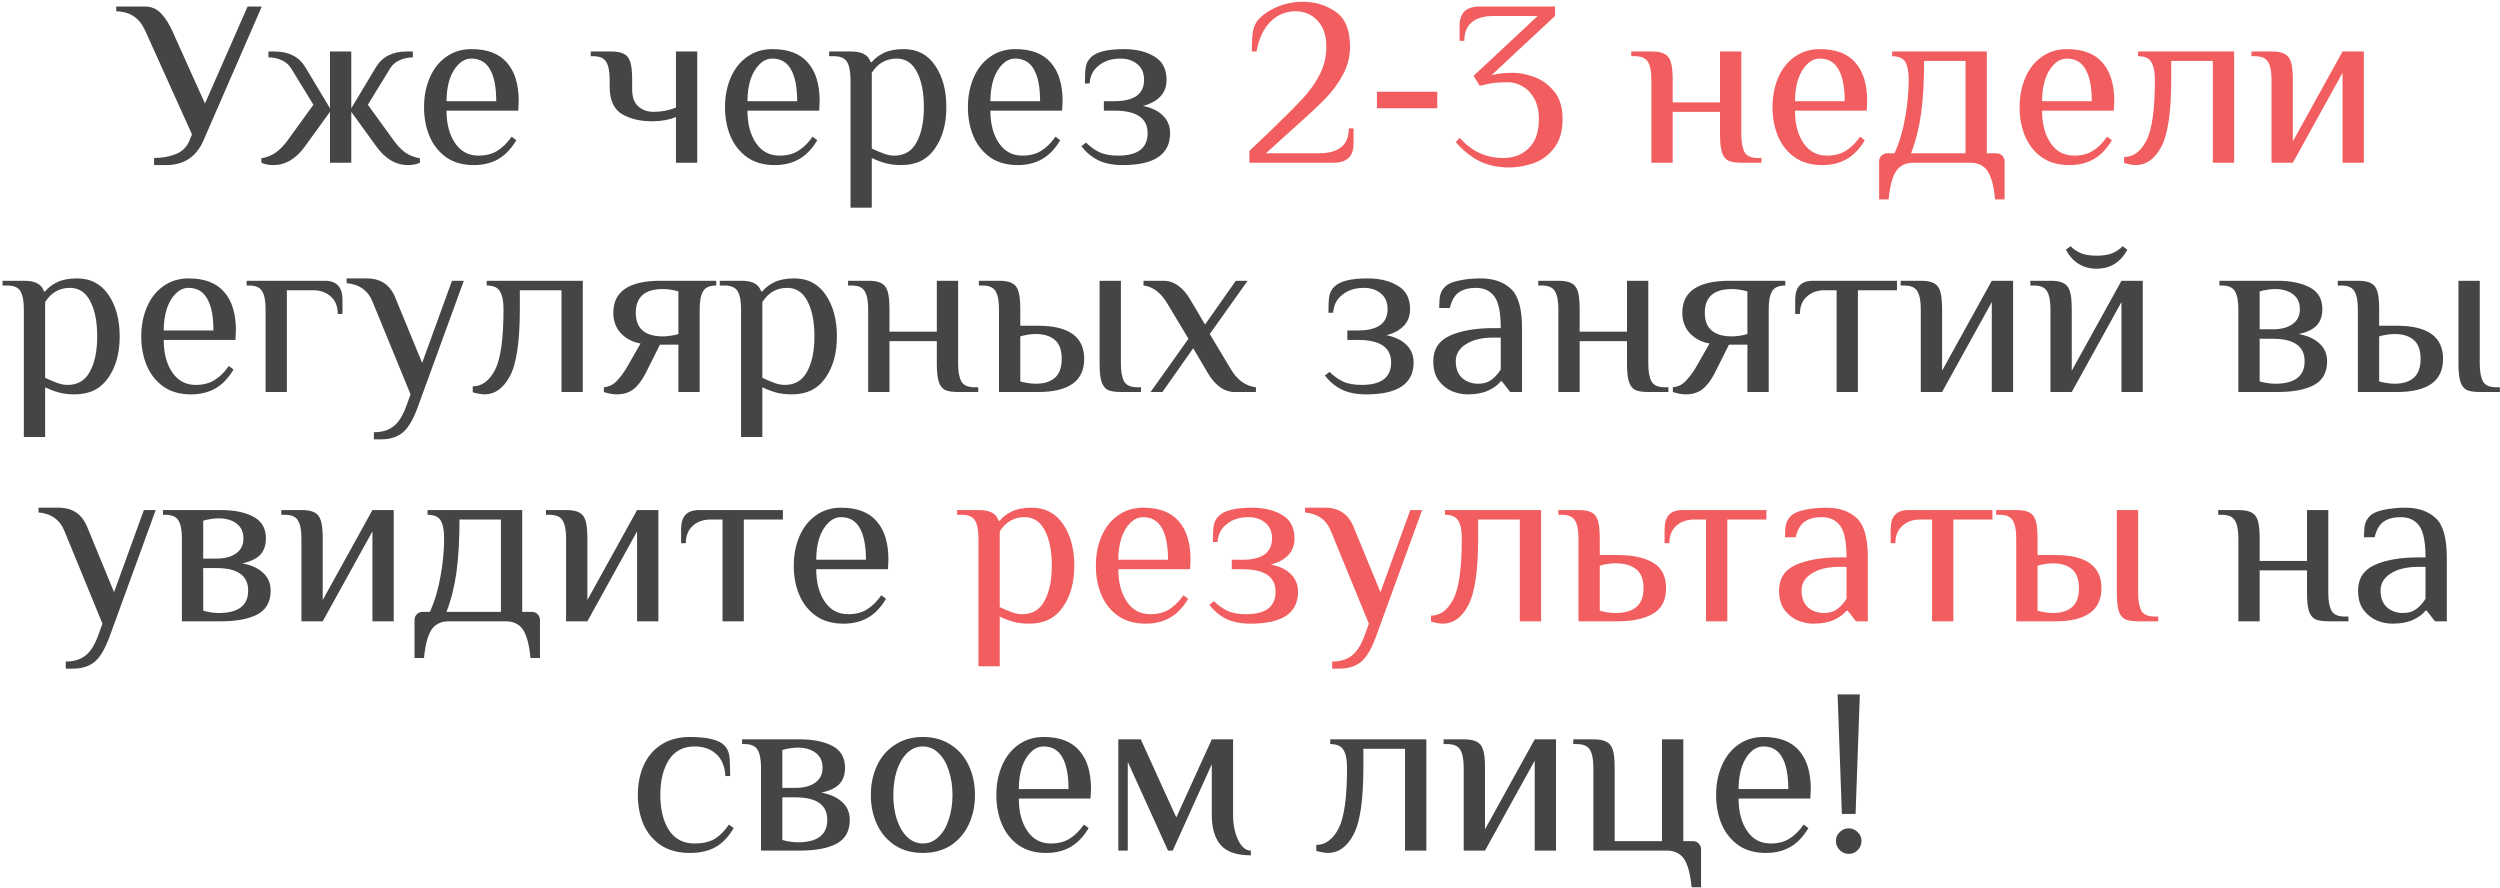
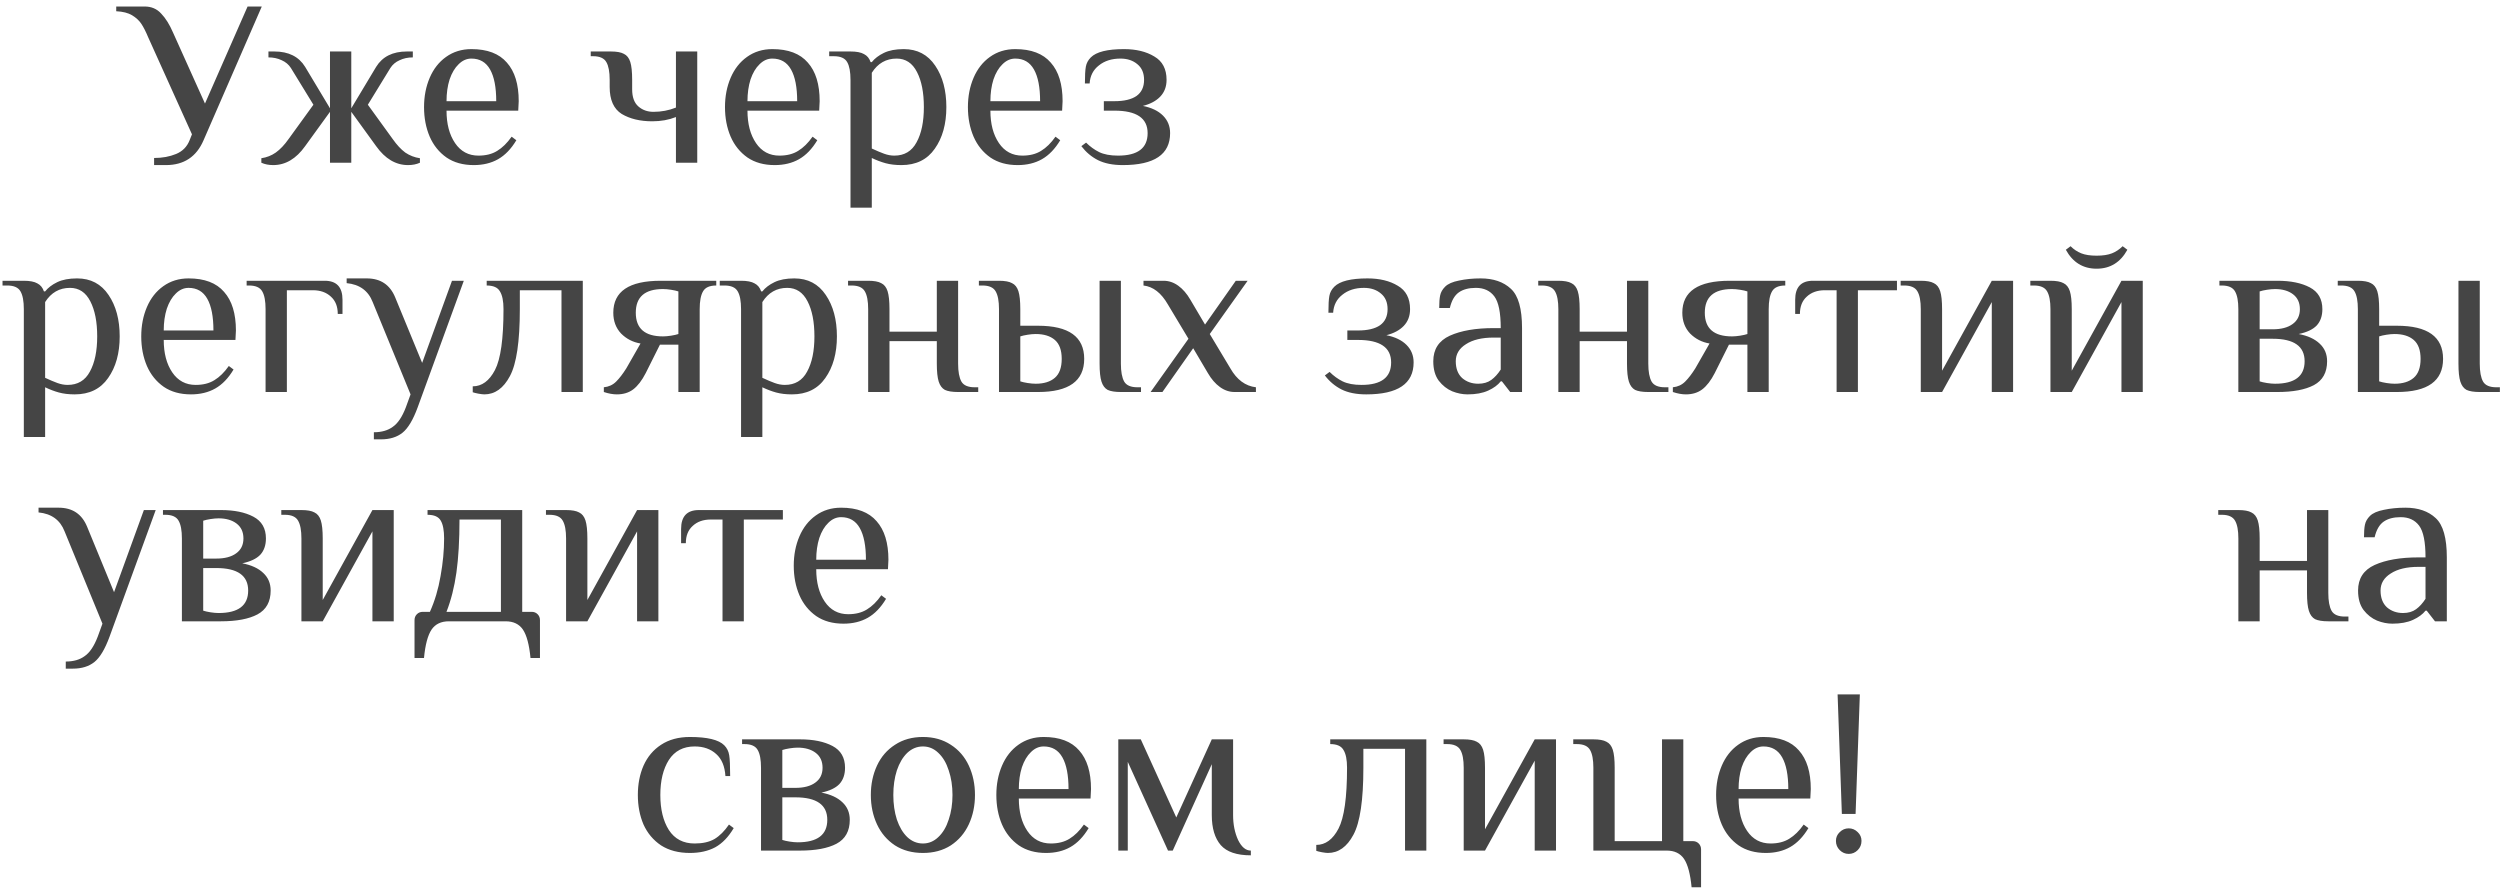
<svg xmlns="http://www.w3.org/2000/svg" width="676" height="240" viewBox="0 0 676 240" fill="none">
  <path d="M41.667 42.72C43.885 42.72 45.869 42.357 47.619 41.632C49.368 40.907 50.584 39.669 51.267 37.92L51.907 36.32L40.067 10.08C39.427 8.544 38.808 7.328 38.211 6.432C37.613 5.536 36.781 4.768 35.715 4.128C34.648 3.488 33.219 3.125 31.427 3.04V1.76H39.107C40.941 1.76 42.435 2.4 43.587 3.68C44.781 4.917 45.848 6.624 46.787 8.8L55.427 28L66.947 1.76H70.787L55.043 37.92C53.123 42.4 49.731 44.64 44.867 44.64H41.667V42.72ZM73.868 44.64C72.674 44.64 71.607 44.427 70.668 44V42.784C72.119 42.571 73.42 42.059 74.572 41.248C75.767 40.395 76.919 39.179 78.028 37.6L84.748 28.32L78.668 18.4C78.071 17.461 77.239 16.757 76.172 16.288C75.106 15.776 73.911 15.52 72.588 15.52V13.92H74.188C78.028 13.92 80.802 15.307 82.508 18.08L89.228 29.28V13.92H94.988V29.28L101.708 18.08C103.415 15.307 106.188 13.92 110.028 13.92H111.628V15.52C110.306 15.52 109.111 15.776 108.044 16.288C106.978 16.757 106.146 17.461 105.548 18.4L99.468 28.32L106.188 37.6C107.298 39.179 108.428 40.395 109.58 41.248C110.775 42.059 112.098 42.571 113.548 42.784V44C112.61 44.427 111.543 44.64 110.348 44.64C107.02 44.64 104.14 42.933 101.708 39.52L94.988 30.24V44H89.228V30.24L82.508 39.52C80.076 42.933 77.196 44.64 73.868 44.64ZM128.101 44.64C125.2 44.64 122.747 43.957 120.741 42.592C118.736 41.184 117.221 39.307 116.197 36.96C115.173 34.571 114.661 31.904 114.661 28.96C114.661 26.059 115.173 23.413 116.197 21.024C117.221 18.635 118.693 16.757 120.613 15.392C122.576 13.984 124.859 13.28 127.461 13.28C131.771 13.28 134.971 14.496 137.061 16.928C139.195 19.317 140.261 22.795 140.261 27.36L140.133 29.92H120.741C120.741 33.504 121.509 36.427 123.045 38.688C124.581 40.949 126.693 42.08 129.381 42.08C131.387 42.08 133.072 41.653 134.437 40.8C135.845 39.947 137.147 38.667 138.341 36.96L139.621 37.92C138.213 40.267 136.571 41.973 134.693 43.04C132.816 44.107 130.619 44.64 128.101 44.64ZM134.181 27.36C134.181 23.605 133.627 20.747 132.517 18.784C131.408 16.821 129.723 15.84 127.461 15.84C126.181 15.84 125.029 16.352 124.005 17.376C122.981 18.357 122.171 19.723 121.573 21.472C121.019 23.221 120.741 25.184 120.741 27.36H134.181ZM182.775 31.648C180.855 32.416 178.722 32.8 176.375 32.8C173.09 32.8 170.338 32.139 168.119 30.816C165.943 29.451 164.855 27.019 164.855 23.52V21.6C164.855 19.424 164.557 17.824 163.959 16.8C163.362 15.733 162.167 15.2 160.375 15.2H159.735V13.92H165.175C166.754 13.92 167.927 14.133 168.695 14.56C169.506 14.944 170.082 15.669 170.423 16.736C170.765 17.803 170.935 19.424 170.935 21.6V24.16C170.935 26.251 171.49 27.787 172.599 28.768C173.709 29.749 175.074 30.24 176.695 30.24C178.829 30.24 180.855 29.856 182.775 29.088V13.92H188.535V44H182.775V31.648ZM209.476 44.64C206.575 44.64 204.122 43.957 202.116 42.592C200.111 41.184 198.596 39.307 197.572 36.96C196.548 34.571 196.036 31.904 196.036 28.96C196.036 26.059 196.548 23.413 197.572 21.024C198.596 18.635 200.068 16.757 201.988 15.392C203.951 13.984 206.234 13.28 208.836 13.28C213.146 13.28 216.346 14.496 218.436 16.928C220.57 19.317 221.636 22.795 221.636 27.36L221.508 29.92H202.116C202.116 33.504 202.884 36.427 204.42 38.688C205.956 40.949 208.068 42.08 210.756 42.08C212.762 42.08 214.447 41.653 215.812 40.8C217.22 39.947 218.522 38.667 219.716 36.96L220.996 37.92C219.588 40.267 217.946 41.973 216.068 43.04C214.191 44.107 211.994 44.64 209.476 44.64ZM215.556 27.36C215.556 23.605 215.002 20.747 213.892 18.784C212.783 16.821 211.098 15.84 208.836 15.84C207.556 15.84 206.404 16.352 205.38 17.376C204.356 18.357 203.546 19.723 202.948 21.472C202.394 23.221 202.116 25.184 202.116 27.36H215.556ZM229.974 21.6C229.974 19.424 229.676 17.824 229.078 16.8C228.481 15.733 227.286 15.2 225.494 15.2H224.214V13.92H229.974C231.596 13.92 232.812 14.155 233.622 14.624C234.476 15.051 235.073 15.776 235.414 16.8H235.734C236.502 15.819 237.59 14.987 238.998 14.304C240.406 13.621 242.198 13.28 244.374 13.28C248.044 13.28 250.881 14.773 252.886 17.76C254.892 20.704 255.894 24.437 255.894 28.96C255.894 33.525 254.849 37.28 252.758 40.224C250.71 43.168 247.702 44.64 243.734 44.64C242.113 44.64 240.684 44.469 239.446 44.128C238.209 43.787 236.972 43.317 235.734 42.72V56.16H229.974V21.6ZM241.814 42.08C244.545 42.08 246.55 40.885 247.83 38.496C249.153 36.107 249.814 32.928 249.814 28.96C249.814 25.035 249.196 21.877 247.958 19.488C246.721 17.056 244.886 15.84 242.454 15.84C239.596 15.84 237.356 17.12 235.734 19.68V40.16C237.014 40.757 238.124 41.227 239.062 41.568C240.001 41.909 240.918 42.08 241.814 42.08ZM275.164 44.64C272.262 44.64 269.809 43.957 267.804 42.592C265.798 41.184 264.284 39.307 263.26 36.96C262.236 34.571 261.724 31.904 261.724 28.96C261.724 26.059 262.236 23.413 263.26 21.024C264.284 18.635 265.756 16.757 267.676 15.392C269.638 13.984 271.921 13.28 274.524 13.28C278.833 13.28 282.033 14.496 284.124 16.928C286.257 19.317 287.324 22.795 287.324 27.36L287.196 29.92H267.804C267.804 33.504 268.572 36.427 270.108 38.688C271.644 40.949 273.756 42.08 276.444 42.08C278.449 42.08 280.134 41.653 281.5 40.8C282.908 39.947 284.209 38.667 285.404 36.96L286.684 37.92C285.276 40.267 283.633 41.973 281.756 43.04C279.878 44.107 277.681 44.64 275.164 44.64ZM281.244 27.36C281.244 23.605 280.689 20.747 279.58 18.784C278.47 16.821 276.785 15.84 274.524 15.84C273.244 15.84 272.092 16.352 271.068 17.376C270.044 18.357 269.233 19.723 268.636 21.472C268.081 23.221 267.804 25.184 267.804 27.36H281.244ZM303.598 44.64C300.91 44.64 298.67 44.192 296.878 43.296C295.128 42.4 293.635 41.141 292.398 39.52L293.678 38.56C294.744 39.627 295.918 40.48 297.198 41.12C298.52 41.76 300.227 42.08 302.318 42.08C307.651 42.08 310.318 40.053 310.318 36C310.318 31.947 307.331 29.92 301.358 29.92H298.478V27.36H301.358C303.96 27.36 305.944 26.891 307.31 25.952C308.675 24.971 309.358 23.52 309.358 21.6C309.358 19.765 308.76 18.357 307.566 17.376C306.371 16.352 304.835 15.84 302.958 15.84C300.611 15.84 298.67 16.459 297.134 17.696C295.598 18.891 294.766 20.512 294.638 22.56H293.358C293.358 20.469 293.443 18.955 293.614 18.016C293.784 17.077 294.232 16.245 294.958 15.52C296.451 14.027 299.438 13.28 303.918 13.28C307.203 13.28 309.934 13.941 312.11 15.264C314.328 16.544 315.438 18.656 315.438 21.6C315.438 23.435 314.862 24.949 313.71 26.144C312.6 27.296 311.043 28.128 309.038 28.64C311.384 29.109 313.198 29.984 314.478 31.264C315.758 32.544 316.398 34.123 316.398 36C316.398 41.76 312.131 44.64 303.598 44.64ZM6.443 83.6C6.443 81.424 6.144 79.824 5.547 78.8C4.95 77.733 3.755 77.2 1.963 77.2H0.683V75.92H6.443C8.064 75.92 9.28 76.155 10.091 76.624C10.944 77.051 11.542 77.776 11.883 78.8H12.203C12.971 77.819 14.059 76.987 15.467 76.304C16.875 75.621 18.667 75.28 20.843 75.28C24.512 75.28 27.35 76.773 29.355 79.76C31.36 82.704 32.363 86.437 32.363 90.96C32.363 95.525 31.318 99.28 29.227 102.224C27.179 105.168 24.171 106.64 20.203 106.64C18.582 106.64 17.152 106.469 15.915 106.128C14.678 105.787 13.44 105.317 12.203 104.72V118.16H6.443V83.6ZM18.283 104.08C21.014 104.08 23.019 102.885 24.299 100.496C25.622 98.107 26.283 94.928 26.283 90.96C26.283 87.035 25.664 83.877 24.427 81.488C23.19 79.056 21.355 77.84 18.923 77.84C16.064 77.84 13.824 79.12 12.203 81.68V102.16C13.483 102.757 14.592 103.227 15.531 103.568C16.47 103.909 17.387 104.08 18.283 104.08ZM51.633 106.64C48.731 106.64 46.278 105.957 44.273 104.592C42.267 103.184 40.752 101.307 39.728 98.96C38.705 96.571 38.193 93.904 38.193 90.96C38.193 88.059 38.705 85.413 39.728 83.024C40.752 80.635 42.224 78.757 44.145 77.392C46.107 75.984 48.39 75.28 50.992 75.28C55.302 75.28 58.502 76.496 60.593 78.928C62.726 81.317 63.792 84.795 63.792 89.36L63.664 91.92H44.273C44.273 95.504 45.041 98.427 46.577 100.688C48.112 102.949 50.224 104.08 52.913 104.08C54.918 104.08 56.603 103.653 57.968 102.8C59.377 101.947 60.678 100.667 61.873 98.96L63.153 99.92C61.745 102.267 60.102 103.973 58.224 105.04C56.347 106.107 54.15 106.64 51.633 106.64ZM57.712 89.36C57.712 85.605 57.158 82.747 56.048 80.784C54.939 78.821 53.254 77.84 50.992 77.84C49.712 77.84 48.56 78.352 47.536 79.376C46.513 80.357 45.702 81.723 45.105 83.472C44.55 85.221 44.273 87.184 44.273 89.36H57.712ZM71.811 83.6C71.811 81.424 71.512 79.824 70.915 78.8C70.317 77.733 69.123 77.2 67.331 77.2H66.691V75.92H87.811C91.01 75.92 92.611 77.627 92.611 81.04V84.88H91.331C91.331 82.875 90.712 81.317 89.475 80.208C88.237 79.056 86.616 78.48 84.611 78.48H77.57V106H71.811V83.6ZM101.095 116.88C103.186 116.88 104.892 116.389 106.215 115.408C107.58 114.469 108.754 112.72 109.735 110.16L111.015 106.64L100.775 81.68C99.58 78.608 97.234 76.901 93.735 76.56V75.28H99.175C102.887 75.28 105.447 76.987 106.855 80.4L114.151 98.128L122.215 75.92H125.415L112.935 110.16C111.698 113.531 110.332 115.813 108.839 117.008C107.346 118.203 105.404 118.8 103.015 118.8H101.095V116.88ZM130.962 106.64C130.621 106.64 130.087 106.576 129.362 106.448C128.679 106.32 128.167 106.192 127.826 106.064V104.464C130.301 104.464 132.306 102.992 133.842 100.048C135.378 97.104 136.146 91.621 136.146 83.6C136.146 81.424 135.826 79.824 135.186 78.8C134.589 77.733 133.394 77.2 131.602 77.2V75.92H157.586V106H151.826V78.48H140.562V83.6C140.562 92.347 139.666 98.384 137.874 101.712C136.125 104.997 133.821 106.64 130.962 106.64ZM166.796 106.64C165.729 106.64 164.556 106.427 163.276 106V104.72C164.598 104.592 165.708 104.08 166.604 103.184C167.5 102.288 168.417 101.093 169.356 99.6L173.196 92.88C171.148 92.539 169.398 91.643 167.948 90.192C166.54 88.699 165.836 86.821 165.836 84.56C165.836 78.8 170.102 75.92 178.635 75.92H193.676V77.2C191.884 77.2 190.689 77.733 190.092 78.8C189.494 79.824 189.196 81.424 189.196 83.6V106H183.436V93.2H178.444L174.604 100.88C173.58 102.885 172.449 104.357 171.212 105.296C170.017 106.192 168.545 106.64 166.796 106.64ZM179.276 90.96C179.916 90.96 180.641 90.896 181.452 90.768C182.262 90.64 182.924 90.491 183.436 90.32V78.8C182.924 78.629 182.262 78.48 181.452 78.352C180.641 78.224 179.916 78.16 179.276 78.16C174.369 78.16 171.916 80.293 171.916 84.56C171.916 88.827 174.369 90.96 179.276 90.96ZM200.381 83.6C200.381 81.424 200.082 79.824 199.485 78.8C198.887 77.733 197.693 77.2 195.901 77.2H194.62V75.92H200.381C202.002 75.92 203.218 76.155 204.029 76.624C204.882 77.051 205.479 77.776 205.821 78.8H206.141C206.909 77.819 207.997 76.987 209.405 76.304C210.813 75.621 212.605 75.28 214.781 75.28C218.45 75.28 221.287 76.773 223.293 79.76C225.298 82.704 226.301 86.437 226.301 90.96C226.301 95.525 225.255 99.28 223.165 102.224C221.117 105.168 218.109 106.64 214.141 106.64C212.519 106.64 211.09 106.469 209.853 106.128C208.615 105.787 207.378 105.317 206.141 104.72V118.16H200.381V83.6ZM212.221 104.08C214.951 104.08 216.957 102.885 218.237 100.496C219.559 98.107 220.221 94.928 220.221 90.96C220.221 87.035 219.602 83.877 218.365 81.488C217.127 79.056 215.293 77.84 212.861 77.84C210.002 77.84 207.762 79.12 206.141 81.68V102.16C207.421 102.757 208.53 103.227 209.469 103.568C210.407 103.909 211.325 104.08 212.221 104.08ZM234.754 83.6C234.754 81.424 234.455 79.824 233.858 78.8C233.261 77.733 232.066 77.2 230.274 77.2H229.314V75.92H234.754C236.333 75.92 237.506 76.133 238.274 76.56C239.085 76.944 239.661 77.669 240.002 78.736C240.343 79.803 240.514 81.424 240.514 83.6V89.68H253.314V75.92H259.074V98.32C259.074 100.496 259.373 102.117 259.97 103.184C260.567 104.208 261.762 104.72 263.554 104.72H264.514V106H259.074C257.495 106 256.301 105.808 255.49 105.424C254.722 104.997 254.167 104.251 253.826 103.184C253.485 102.117 253.314 100.496 253.314 98.32V92.24H240.514V106H234.754V83.6ZM270.129 83.6C270.129 81.424 269.83 79.824 269.233 78.8C268.636 77.733 267.441 77.2 265.649 77.2H264.689V75.92H270.129C271.708 75.92 272.881 76.133 273.649 76.56C274.46 76.944 275.036 77.669 275.377 78.736C275.718 79.803 275.889 81.424 275.889 83.6V88.08H280.689C289.009 88.08 293.169 91.067 293.169 97.04C293.169 103.013 289.009 106 280.689 106H270.129V83.6ZM303.089 106C301.51 106 300.316 105.808 299.505 105.424C298.737 104.997 298.182 104.251 297.841 103.184C297.5 102.117 297.329 100.496 297.329 98.32V75.92H303.089V98.32C303.089 100.496 303.388 102.117 303.985 103.184C304.582 104.208 305.777 104.72 307.569 104.72H308.529V106H303.089ZM280.049 103.76C282.268 103.76 283.996 103.227 285.233 102.16C286.47 101.093 287.089 99.387 287.089 97.04C287.089 94.693 286.47 92.987 285.233 91.92C283.996 90.853 282.268 90.32 280.049 90.32C279.409 90.32 278.684 90.384 277.873 90.512C277.062 90.64 276.401 90.789 275.889 90.96V103.12C276.401 103.291 277.062 103.44 277.873 103.568C278.684 103.696 279.409 103.76 280.049 103.76ZM321.36 91.6L315.792 82.32C314 79.205 311.802 77.499 309.2 77.2V75.92H314.64C316.048 75.92 317.37 76.368 318.608 77.264C319.845 78.16 320.933 79.419 321.872 81.04L325.84 87.76L334.16 75.92H337.36L327.12 90.32L332.688 99.6C334.437 102.672 336.741 104.379 339.6 104.72V106H333.84C332.432 106 331.109 105.552 329.872 104.656C328.634 103.76 327.546 102.501 326.608 100.88L322.64 94.16L314.32 106H311.12L321.36 91.6ZM369.442 106.64C366.754 106.64 364.514 106.192 362.722 105.296C360.972 104.4 359.479 103.141 358.242 101.52L359.522 100.56C360.588 101.627 361.762 102.48 363.042 103.12C364.364 103.76 366.071 104.08 368.162 104.08C373.495 104.08 376.162 102.053 376.162 98C376.162 93.947 373.175 91.92 367.202 91.92H364.322V89.36H367.202C369.804 89.36 371.788 88.891 373.154 87.952C374.519 86.971 375.202 85.52 375.202 83.6C375.202 81.765 374.604 80.357 373.41 79.376C372.215 78.352 370.679 77.84 368.802 77.84C366.455 77.84 364.514 78.459 362.978 79.696C361.442 80.891 360.61 82.512 360.482 84.56H359.202C359.202 82.469 359.287 80.955 359.458 80.016C359.628 79.077 360.076 78.245 360.802 77.52C362.295 76.027 365.282 75.28 369.762 75.28C373.047 75.28 375.778 75.941 377.954 77.264C380.172 78.544 381.282 80.656 381.282 83.6C381.282 85.435 380.706 86.949 379.554 88.144C378.444 89.296 376.887 90.128 374.882 90.64C377.228 91.109 379.042 91.984 380.322 93.264C381.602 94.544 382.242 96.123 382.242 98C382.242 103.76 377.975 106.64 369.442 106.64ZM396.839 106.64C395.473 106.64 394.087 106.363 392.679 105.808C391.271 105.211 390.055 104.251 389.031 102.928C388.049 101.605 387.559 99.856 387.559 97.68C387.559 94.437 389.052 92.133 392.039 90.768C395.068 89.403 399.015 88.72 403.878 88.72H405.799C405.799 84.539 405.223 81.68 404.071 80.144C402.919 78.608 401.255 77.84 399.079 77.84C397.159 77.84 395.623 78.245 394.47 79.056C393.319 79.867 392.508 81.275 392.039 83.28H389.159C389.159 81.829 389.244 80.699 389.415 79.888C389.585 79.035 390.033 78.245 390.759 77.52C391.527 76.752 392.785 76.197 394.535 75.856C396.327 75.472 398.268 75.28 400.359 75.28C403.815 75.28 406.545 76.219 408.551 78.096C410.556 79.931 411.559 83.472 411.559 88.72V106H408.359L406.119 103.12H405.799C405.031 104.101 403.9 104.933 402.407 105.616C400.913 106.299 399.057 106.64 396.839 106.64ZM399.719 103.76C401.127 103.76 402.3 103.419 403.239 102.736C404.177 102.053 405.031 101.115 405.799 99.92V91.28H403.878C400.721 91.28 398.225 91.877 396.391 93.072C394.556 94.224 393.639 95.76 393.639 97.68C393.639 99.643 394.215 101.157 395.367 102.224C396.561 103.248 398.012 103.76 399.719 103.76ZM421.379 83.6C421.379 81.424 421.08 79.824 420.483 78.8C419.886 77.733 418.691 77.2 416.899 77.2H415.939V75.92H421.379C422.958 75.92 424.131 76.133 424.899 76.56C425.71 76.944 426.286 77.669 426.627 78.736C426.968 79.803 427.139 81.424 427.139 83.6V89.68H439.939V75.92H445.699V98.32C445.699 100.496 445.998 102.117 446.595 103.184C447.192 104.208 448.387 104.72 450.179 104.72H451.139V106H445.699C444.12 106 442.926 105.808 442.115 105.424C441.347 104.997 440.792 104.251 440.451 103.184C440.11 102.117 439.939 100.496 439.939 98.32V92.24H427.139V106H421.379V83.6ZM455.858 106.64C454.791 106.64 453.618 106.427 452.338 106V104.72C453.661 104.592 454.77 104.08 455.666 103.184C456.562 102.288 457.479 101.093 458.418 99.6L462.258 92.88C460.21 92.539 458.461 91.643 457.01 90.192C455.602 88.699 454.898 86.821 454.898 84.56C454.898 78.8 459.165 75.92 467.698 75.92H482.738V77.2C480.946 77.2 479.751 77.733 479.154 78.8C478.557 79.824 478.258 81.424 478.258 83.6V106H472.498V93.2H467.506L463.666 100.88C462.642 102.885 461.511 104.357 460.274 105.296C459.079 106.192 457.607 106.64 455.858 106.64ZM468.338 90.96C468.978 90.96 469.703 90.896 470.514 90.768C471.325 90.64 471.986 90.491 472.498 90.32V78.8C471.986 78.629 471.325 78.48 470.514 78.352C469.703 78.224 468.978 78.16 468.338 78.16C463.431 78.16 460.978 80.293 460.978 84.56C460.978 88.827 463.431 90.96 468.338 90.96ZM496.619 78.48H493.419C491.413 78.48 489.792 79.056 488.555 80.208C487.317 81.317 486.699 82.875 486.699 84.88H485.419V81.04C485.419 77.627 487.019 75.92 490.219 75.92H512.939V78.48H502.378V106H496.619V78.48ZM519.379 83.6C519.379 81.424 519.08 79.824 518.483 78.8C517.886 77.733 516.691 77.2 514.899 77.2H513.939V75.92H519.379C520.958 75.92 522.131 76.133 522.899 76.56C523.71 76.944 524.286 77.669 524.627 78.736C524.968 79.803 525.139 81.424 525.139 83.6V100.24L538.579 75.92H544.339V106H538.579V81.68L525.139 106H519.379V83.6ZM554.442 83.6C554.442 81.424 554.143 79.824 553.546 78.8C552.948 77.733 551.754 77.2 549.962 77.2H549.002V75.92H554.442C556.02 75.92 557.194 76.133 557.962 76.56C558.772 76.944 559.348 77.669 559.69 78.736C560.031 79.803 560.202 81.424 560.202 83.6V100.24L573.642 75.92H579.402V106H573.642V81.68L560.202 106H554.442V83.6ZM566.922 72.656C563.252 72.656 560.479 70.949 558.602 67.536L559.882 66.576C560.735 67.429 561.695 68.069 562.762 68.496C563.828 68.923 565.215 69.136 566.922 69.136C568.628 69.136 570.015 68.923 571.082 68.496C572.148 68.069 573.108 67.429 573.962 66.576L575.242 67.536C573.364 70.949 570.591 72.656 566.922 72.656ZM605.248 83.6C605.248 81.424 604.949 79.824 604.352 78.8C603.755 77.733 602.56 77.2 600.768 77.2H600.128V75.92H615.808C619.392 75.92 622.315 76.517 624.576 77.712C626.837 78.907 627.968 80.869 627.968 83.6C627.968 85.435 627.456 86.907 626.432 88.016C625.408 89.083 623.787 89.851 621.568 90.32C624.043 90.789 625.941 91.664 627.264 92.944C628.587 94.181 629.248 95.76 629.248 97.68C629.248 100.709 628.053 102.864 625.664 104.144C623.317 105.381 620.032 106 615.808 106H605.248V83.6ZM614.528 89.04C616.832 89.04 618.624 88.571 619.904 87.632C621.227 86.693 621.888 85.349 621.888 83.6C621.888 81.851 621.269 80.507 620.032 79.568C618.795 78.629 617.173 78.16 615.168 78.16C614.528 78.16 613.803 78.224 612.992 78.352C612.181 78.48 611.52 78.629 611.008 78.8V89.04H614.528ZM615.168 103.76C620.501 103.76 623.168 101.733 623.168 97.68C623.168 93.627 620.288 91.6 614.528 91.6H611.008V103.12C611.52 103.291 612.181 103.44 612.992 103.568C613.803 103.696 614.528 103.76 615.168 103.76ZM637.567 83.6C637.567 81.424 637.268 79.824 636.671 78.8C636.073 77.733 634.879 77.2 633.087 77.2H632.127V75.92H637.567C639.145 75.92 640.319 76.133 641.087 76.56C641.897 76.944 642.473 77.669 642.815 78.736C643.156 79.803 643.327 81.424 643.327 83.6V88.08H648.127C656.447 88.08 660.607 91.067 660.607 97.04C660.607 103.013 656.447 106 648.127 106H637.567V83.6ZM670.527 106C668.948 106 667.753 105.808 666.943 105.424C666.175 104.997 665.62 104.251 665.279 103.184C664.937 102.117 664.767 100.496 664.767 98.32V75.92H670.527V98.32C670.527 100.496 670.825 102.117 671.423 103.184C672.02 104.208 673.215 104.72 675.007 104.72H675.967V106H670.527ZM647.487 103.76C649.705 103.76 651.433 103.227 652.671 102.16C653.908 101.093 654.527 99.387 654.527 97.04C654.527 94.693 653.908 92.987 652.671 91.92C651.433 90.853 649.705 90.32 647.487 90.32C646.847 90.32 646.121 90.384 645.311 90.512C644.5 90.64 643.839 90.789 643.327 90.96V103.12C643.839 103.291 644.5 103.44 645.311 103.568C646.121 103.696 646.847 103.76 647.487 103.76ZM17.782 178.88C19.873 178.88 21.58 178.389 22.902 177.408C24.268 176.469 25.441 174.72 26.422 172.16L27.703 168.64L17.462 143.68C16.268 140.608 13.921 138.901 10.422 138.56V137.28H15.863C19.575 137.28 22.134 138.987 23.543 142.4L30.838 160.128L38.903 137.92H42.102L29.622 172.16C28.385 175.531 27.02 177.813 25.526 179.008C24.033 180.203 22.092 180.8 19.703 180.8H17.782V178.88ZM49.185 145.6C49.185 143.424 48.887 141.824 48.289 140.8C47.692 139.733 46.498 139.2 44.706 139.2H44.066V137.92H59.745C63.33 137.92 66.252 138.517 68.513 139.712C70.775 140.907 71.906 142.869 71.906 145.6C71.906 147.435 71.394 148.907 70.37 150.016C69.346 151.083 67.724 151.851 65.505 152.32C67.98 152.789 69.879 153.664 71.201 154.944C72.524 156.181 73.186 157.76 73.186 159.68C73.186 162.709 71.991 164.864 69.602 166.144C67.255 167.381 63.969 168 59.745 168H49.185V145.6ZM58.465 151.04C60.77 151.04 62.562 150.571 63.842 149.632C65.164 148.693 65.826 147.349 65.826 145.6C65.826 143.851 65.207 142.507 63.969 141.568C62.732 140.629 61.111 140.16 59.105 140.16C58.465 140.16 57.74 140.224 56.929 140.352C56.119 140.48 55.458 140.629 54.946 140.8V151.04H58.465ZM59.105 165.76C64.439 165.76 67.106 163.733 67.106 159.68C67.106 155.627 64.225 153.6 58.465 153.6H54.946V165.12C55.458 165.291 56.119 165.44 56.929 165.568C57.74 165.696 58.465 165.76 59.105 165.76ZM81.504 145.6C81.504 143.424 81.205 141.824 80.608 140.8C80.011 139.733 78.816 139.2 77.024 139.2H76.064V137.92H81.504C83.083 137.92 84.256 138.133 85.024 138.56C85.835 138.944 86.411 139.669 86.752 140.736C87.093 141.803 87.264 143.424 87.264 145.6V162.24L100.704 137.92H106.464V168H100.704V143.68L87.264 168H81.504V145.6ZM112.087 167.68C112.087 167.04 112.3 166.507 112.727 166.08C113.153 165.653 113.687 165.44 114.327 165.44H116.247C117.569 162.496 118.529 159.275 119.127 155.776C119.767 152.235 120.087 148.843 120.087 145.6C120.087 143.424 119.788 141.824 119.191 140.8C118.593 139.733 117.399 139.2 115.607 139.2V137.92H141.207V165.44H143.767C144.407 165.44 144.94 165.653 145.367 166.08C145.793 166.507 146.007 167.04 146.007 167.68V177.92H143.447C143.105 174.336 142.423 171.776 141.399 170.24C140.375 168.747 138.817 168 136.727 168H121.367C119.276 168 117.719 168.747 116.695 170.24C115.671 171.776 114.988 174.336 114.647 177.92H112.087V167.68ZM135.447 165.44V140.48H124.247C124.247 146.069 123.969 150.848 123.415 154.816C122.86 158.741 121.964 162.283 120.727 165.44H135.447ZM153.067 145.6C153.067 143.424 152.768 141.824 152.171 140.8C151.573 139.733 150.379 139.2 148.587 139.2H147.627V137.92H153.067C154.645 137.92 155.819 138.133 156.587 138.56C157.397 138.944 157.973 139.669 158.315 140.736C158.656 141.803 158.827 143.424 158.827 145.6V162.24L172.267 137.92H178.027V168H172.267V143.68L158.827 168H153.067V145.6ZM195.369 140.48H192.169C190.163 140.48 188.542 141.056 187.305 142.208C186.067 143.317 185.449 144.875 185.449 146.88H184.169V143.04C184.169 139.627 185.769 137.92 188.969 137.92H211.689V140.48H201.128V168H195.369V140.48ZM228.07 168.64C225.169 168.64 222.715 167.957 220.71 166.592C218.705 165.184 217.19 163.307 216.166 160.96C215.142 158.571 214.63 155.904 214.63 152.96C214.63 150.059 215.142 147.413 216.166 145.024C217.19 142.635 218.662 140.757 220.582 139.392C222.545 137.984 224.827 137.28 227.43 137.28C231.739 137.28 234.939 138.496 237.03 140.928C239.163 143.317 240.23 146.795 240.23 151.36L240.102 153.92H220.71C220.71 157.504 221.478 160.427 223.014 162.688C224.55 164.949 226.662 166.08 229.35 166.08C231.355 166.08 233.041 165.653 234.406 164.8C235.814 163.947 237.115 162.667 238.31 160.96L239.59 161.92C238.182 164.267 236.539 165.973 234.662 167.04C232.785 168.107 230.587 168.64 228.07 168.64ZM234.15 151.36C234.15 147.605 233.595 144.747 232.486 142.784C231.377 140.821 229.691 139.84 227.43 139.84C226.15 139.84 224.998 140.352 223.974 141.376C222.95 142.357 222.139 143.723 221.542 145.472C220.987 147.221 220.71 149.184 220.71 151.36H234.15ZM605.254 145.6C605.254 143.424 604.955 141.824 604.358 140.8C603.761 139.733 602.566 139.2 600.774 139.2H599.814V137.92H605.254C606.833 137.92 608.006 138.133 608.774 138.56C609.585 138.944 610.161 139.669 610.502 140.736C610.843 141.803 611.014 143.424 611.014 145.6V151.68H623.814V137.92H629.574V160.32C629.574 162.496 629.873 164.117 630.47 165.184C631.067 166.208 632.262 166.72 634.054 166.72H635.014V168H629.574C627.995 168 626.801 167.808 625.99 167.424C625.222 166.997 624.667 166.251 624.326 165.184C623.985 164.117 623.814 162.496 623.814 160.32V154.24H611.014V168H605.254V145.6ZM646.901 168.64C645.536 168.64 644.149 168.363 642.741 167.808C641.333 167.211 640.117 166.251 639.093 164.928C638.112 163.605 637.621 161.856 637.621 159.68C637.621 156.437 639.114 154.133 642.101 152.768C645.13 151.403 649.077 150.72 653.941 150.72H655.861C655.861 146.539 655.285 143.68 654.133 142.144C652.981 140.608 651.317 139.84 649.141 139.84C647.221 139.84 645.685 140.245 644.533 141.056C643.381 141.867 642.57 143.275 642.101 145.28H639.221C639.221 143.829 639.306 142.699 639.477 141.888C639.648 141.035 640.096 140.245 640.821 139.52C641.589 138.752 642.848 138.197 644.597 137.856C646.389 137.472 648.33 137.28 650.421 137.28C653.877 137.28 656.608 138.219 658.613 140.096C660.618 141.931 661.621 145.472 661.621 150.72V168H658.421L656.181 165.12H655.861C655.093 166.101 653.962 166.933 652.469 167.616C650.976 168.299 649.12 168.64 646.901 168.64ZM649.781 165.76C651.189 165.76 652.362 165.419 653.301 164.736C654.24 164.053 655.093 163.115 655.861 161.92V153.28H653.941C650.784 153.28 648.288 153.877 646.453 155.072C644.618 156.224 643.701 157.76 643.701 159.68C643.701 161.643 644.277 163.157 645.429 164.224C646.624 165.248 648.074 165.76 649.781 165.76ZM186.554 230.64C183.482 230.64 180.879 229.957 178.746 228.592C176.655 227.184 175.076 225.307 174.01 222.96C172.986 220.571 172.474 217.904 172.474 214.96C172.474 212.016 172.986 209.371 174.01 207.024C175.076 204.635 176.655 202.757 178.746 201.392C180.879 199.984 183.482 199.28 186.554 199.28C191.247 199.28 194.34 200.027 195.834 201.52C196.559 202.245 197.007 203.141 197.178 204.208C197.348 205.232 197.434 207.109 197.434 209.84H196.154C195.983 207.195 195.151 205.211 193.658 203.888C192.164 202.523 190.223 201.84 187.834 201.84C184.762 201.84 182.436 203.056 180.858 205.488C179.322 207.92 178.554 211.077 178.554 214.96C178.554 218.843 179.322 222 180.858 224.432C182.436 226.864 184.762 228.08 187.834 228.08C190.01 228.08 191.802 227.675 193.21 226.864C194.618 226.011 195.919 224.709 197.114 222.96L198.394 223.92C196.986 226.309 195.322 228.037 193.402 229.104C191.482 230.128 189.199 230.64 186.554 230.64ZM205.779 207.6C205.779 205.424 205.481 203.824 204.883 202.8C204.286 201.733 203.091 201.2 201.299 201.2H200.659V199.92H216.339C219.923 199.92 222.846 200.517 225.107 201.712C227.369 202.907 228.499 204.869 228.499 207.6C228.499 209.435 227.987 210.907 226.963 212.016C225.939 213.083 224.318 213.851 222.099 214.32C224.574 214.789 226.473 215.664 227.795 216.944C229.118 218.181 229.779 219.76 229.779 221.68C229.779 224.709 228.585 226.864 226.195 228.144C223.849 229.381 220.563 230 216.339 230H205.779V207.6ZM215.059 213.04C217.363 213.04 219.155 212.571 220.435 211.632C221.758 210.693 222.419 209.349 222.419 207.6C222.419 205.851 221.801 204.507 220.563 203.568C219.326 202.629 217.705 202.16 215.699 202.16C215.059 202.16 214.334 202.224 213.523 202.352C212.713 202.48 212.051 202.629 211.539 202.8V213.04H215.059ZM215.699 227.76C221.033 227.76 223.699 225.733 223.699 221.68C223.699 217.627 220.819 215.6 215.059 215.6H211.539V227.12C212.051 227.291 212.713 227.44 213.523 227.568C214.334 227.696 215.059 227.76 215.699 227.76ZM249.554 230.64C246.652 230.64 244.135 229.957 242.002 228.592C239.868 227.184 238.247 225.285 237.138 222.896C236.028 220.507 235.474 217.861 235.474 214.96C235.474 212.059 236.028 209.413 237.138 207.024C238.247 204.635 239.868 202.757 242.002 201.392C244.135 199.984 246.652 199.28 249.554 199.28C252.455 199.28 254.972 199.984 257.106 201.392C259.239 202.757 260.86 204.635 261.97 207.024C263.079 209.413 263.634 212.059 263.634 214.96C263.634 217.861 263.079 220.507 261.97 222.896C260.86 225.285 259.239 227.184 257.106 228.592C254.972 229.957 252.455 230.64 249.554 230.64ZM249.554 228.08C251.132 228.08 252.519 227.504 253.714 226.352C254.951 225.2 255.89 223.621 256.53 221.616C257.212 219.611 257.554 217.392 257.554 214.96C257.554 212.528 257.212 210.309 256.53 208.304C255.89 206.299 254.951 204.72 253.714 203.568C252.519 202.416 251.132 201.84 249.554 201.84C247.975 201.84 246.567 202.416 245.33 203.568C244.135 204.72 243.196 206.299 242.514 208.304C241.874 210.309 241.554 212.528 241.554 214.96C241.554 217.392 241.874 219.611 242.514 221.616C243.196 223.621 244.135 225.2 245.33 226.352C246.567 227.504 247.975 228.08 249.554 228.08ZM282.851 230.64C279.95 230.64 277.497 229.957 275.491 228.592C273.486 227.184 271.971 225.307 270.947 222.96C269.923 220.571 269.411 217.904 269.411 214.96C269.411 212.059 269.923 209.413 270.947 207.024C271.971 204.635 273.443 202.757 275.363 201.392C277.326 199.984 279.609 199.28 282.211 199.28C286.521 199.28 289.721 200.496 291.811 202.928C293.945 205.317 295.011 208.795 295.011 213.36L294.883 215.92H275.491C275.491 219.504 276.259 222.427 277.795 224.688C279.331 226.949 281.443 228.08 284.131 228.08C286.137 228.08 287.822 227.653 289.187 226.8C290.595 225.947 291.897 224.667 293.091 222.96L294.371 223.92C292.963 226.267 291.321 227.973 289.443 229.04C287.566 230.107 285.369 230.64 282.851 230.64ZM288.931 213.36C288.931 209.605 288.377 206.747 287.267 204.784C286.158 202.821 284.473 201.84 282.211 201.84C280.931 201.84 279.779 202.352 278.755 203.376C277.731 204.357 276.921 205.723 276.323 207.472C275.769 209.221 275.491 211.184 275.491 213.36H288.931ZM338.229 231.28C334.432 231.28 331.723 230.363 330.101 228.528C328.48 226.651 327.669 223.941 327.669 220.4V206.64L317.109 230H315.829L304.949 206V230H302.389V199.92H308.469L318.069 221.04L327.669 199.92H333.429V220.4C333.429 222.917 333.877 225.157 334.773 227.12C335.712 229.04 336.864 230 338.229 230V231.28ZM359.056 230.64C358.714 230.64 358.181 230.576 357.456 230.448C356.773 230.32 356.261 230.192 355.92 230.064V228.464C358.394 228.464 360.4 226.992 361.936 224.048C363.472 221.104 364.24 215.621 364.24 207.6C364.24 205.424 363.92 203.824 363.28 202.8C362.682 201.733 361.488 201.2 359.696 201.2V199.92H385.68V230H379.92V202.48H368.656V207.6C368.656 216.347 367.76 222.384 365.968 225.712C364.218 228.997 361.914 230.64 359.056 230.64ZM395.785 207.6C395.785 205.424 395.487 203.824 394.889 202.8C394.292 201.733 393.097 201.2 391.305 201.2H390.345V199.92H395.785C397.364 199.92 398.537 200.133 399.305 200.56C400.116 200.944 400.692 201.669 401.033 202.736C401.375 203.803 401.545 205.424 401.545 207.6V224.24L414.985 199.92H420.745V230H414.985V205.68L401.545 230H395.785V207.6ZM457.408 239.92C457.066 236.336 456.384 233.776 455.36 232.24C454.336 230.747 452.778 230 450.688 230H430.848V207.6C430.848 205.424 430.549 203.824 429.952 202.8C429.354 201.733 428.16 201.2 426.368 201.2H425.408V199.92H430.848C432.426 199.92 433.6 200.133 434.368 200.56C435.178 200.944 435.754 201.669 436.096 202.736C436.437 203.803 436.608 205.424 436.608 207.6V227.44H449.408V199.92H455.168V227.44H457.728C458.368 227.44 458.901 227.653 459.328 228.08C459.754 228.507 459.968 229.04 459.968 229.68V239.92H457.408ZM477.476 230.64C474.575 230.64 472.122 229.957 470.116 228.592C468.111 227.184 466.596 225.307 465.572 222.96C464.548 220.571 464.036 217.904 464.036 214.96C464.036 212.059 464.548 209.413 465.572 207.024C466.596 204.635 468.068 202.757 469.988 201.392C471.951 199.984 474.234 199.28 476.836 199.28C481.146 199.28 484.346 200.496 486.436 202.928C488.57 205.317 489.636 208.795 489.636 213.36L489.508 215.92H470.116C470.116 219.504 470.884 222.427 472.42 224.688C473.956 226.949 476.068 228.08 478.756 228.08C480.762 228.08 482.447 227.653 483.812 226.8C485.22 225.947 486.522 224.667 487.716 222.96L488.996 223.92C487.588 226.267 485.946 227.973 484.068 229.04C482.191 230.107 479.994 230.64 477.476 230.64ZM483.556 213.36C483.556 209.605 483.002 206.747 481.892 204.784C480.783 202.821 479.098 201.84 476.836 201.84C475.556 201.84 474.404 202.352 473.38 203.376C472.356 204.357 471.546 205.723 470.948 207.472C470.394 209.221 470.116 211.184 470.116 213.36H483.556ZM498.038 220.08L496.886 187.76H502.902L501.75 220.08H498.038ZM499.894 230.896C498.956 230.896 498.145 230.555 497.462 229.872C496.78 229.189 496.438 228.357 496.438 227.376C496.438 226.437 496.78 225.648 497.462 225.008C498.145 224.325 498.956 223.984 499.894 223.984C500.833 223.984 501.644 224.325 502.326 225.008C503.009 225.648 503.35 226.437 503.35 227.376C503.35 228.357 503.009 229.189 502.326 229.872C501.644 230.555 500.833 230.896 499.894 230.896Z" fill="#454545" />
-   <path d="M337.843 40.8C340.104 38.624 341.832 36.981 343.027 35.872C347.251 31.819 350.344 28.725 352.307 26.592C354.269 24.459 355.805 22.261 356.915 20C358.067 17.739 358.643 15.285 358.643 12.64C358.643 9.568 357.832 7.2 356.211 5.536C354.632 3.872 352.669 3.04 350.323 3.04C347.72 3.04 345.459 3.979 343.539 5.856C341.661 7.733 340.403 10.421 339.763 13.92H338.483C338.483 11.787 338.568 10.101 338.739 8.864C338.909 7.584 339.336 6.496 340.019 5.6C341.213 4.149 342.92 2.933 345.139 1.952C347.4 0.971 349.768 0.48 352.243 0.48C355.613 0.48 358.579 1.376 361.139 3.168C363.741 4.917 365.043 8.075 365.043 12.64C365.043 15.328 364.403 17.845 363.123 20.192C361.885 22.539 360.264 24.736 358.259 26.784C356.296 28.789 353.501 31.392 349.875 34.592C346.12 37.963 343.603 40.245 342.323 41.44H356.723C359.325 41.44 361.309 40.885 362.675 39.776C364.04 38.667 364.723 36.981 364.723 34.72H366.003V38.88C366.003 42.293 364.189 44 360.563 44H337.843V40.8ZM372.318 29.28V24.8H388.638V29.28H372.318ZM408.118 45.28C405.046 45.28 402.336 44.704 399.99 43.552C397.686 42.357 395.574 40.651 393.654 38.432L394.678 37.28C396.342 39.115 398.134 40.48 400.054 41.376C401.974 42.272 404.128 42.72 406.518 42.72C409.291 42.72 411.574 41.845 413.366 40.096C415.2 38.304 416.118 35.659 416.118 32.16C416.118 30.027 415.712 28.213 414.902 26.72C414.091 25.227 413.046 24.117 411.766 23.392C410.486 22.624 409.163 22.24 407.798 22.24C406.006 22.24 404.683 22.304 403.83 22.432C402.976 22.56 401.739 22.816 400.118 23.2L398.454 20.512L415.798 4.32H403.958C401.355 4.32 399.371 4.875 398.006 5.984C396.64 7.093 395.958 8.779 395.958 11.04H394.678V6.88C394.678 3.467 396.491 1.76 400.118 1.76H420.47V4.32L403.318 20.32C404.982 19.893 406.902 19.68 409.078 19.68C410.784 19.68 412.662 20.043 414.71 20.768C416.758 21.451 418.571 22.731 420.15 24.608C421.728 26.443 422.518 28.96 422.518 32.16C422.518 35.573 421.707 38.261 420.086 40.224C418.507 42.187 416.63 43.509 414.454 44.192C412.278 44.917 410.166 45.28 408.118 45.28ZM446.535 21.6C446.535 19.424 446.237 17.824 445.639 16.8C445.042 15.733 443.847 15.2 442.055 15.2H441.095V13.92H446.535C448.114 13.92 449.287 14.133 450.055 14.56C450.866 14.944 451.442 15.669 451.783 16.736C452.125 17.803 452.295 19.424 452.295 21.6V27.68H465.095V13.92H470.855V36.32C470.855 38.496 471.154 40.117 471.751 41.184C472.349 42.208 473.543 42.72 475.335 42.72H476.295V44H470.855C469.277 44 468.082 43.808 467.271 43.424C466.503 42.997 465.949 42.251 465.607 41.184C465.266 40.117 465.095 38.496 465.095 36.32V30.24H452.295V44H446.535V21.6ZM492.726 44.64C489.825 44.64 487.372 43.957 485.366 42.592C483.361 41.184 481.846 39.307 480.822 36.96C479.798 34.571 479.286 31.904 479.286 28.96C479.286 26.059 479.798 23.413 480.822 21.024C481.846 18.635 483.318 16.757 485.238 15.392C487.201 13.984 489.484 13.28 492.086 13.28C496.396 13.28 499.596 14.496 501.686 16.928C503.82 19.317 504.886 22.795 504.886 27.36L504.758 29.92H485.366C485.366 33.504 486.134 36.427 487.67 38.688C489.206 40.949 491.318 42.08 494.006 42.08C496.012 42.08 497.697 41.653 499.062 40.8C500.47 39.947 501.772 38.667 502.966 36.96L504.246 37.92C502.838 40.267 501.196 41.973 499.318 43.04C497.441 44.107 495.244 44.64 492.726 44.64ZM498.806 27.36C498.806 23.605 498.252 20.747 497.142 18.784C496.033 16.821 494.348 15.84 492.086 15.84C490.806 15.84 489.654 16.352 488.63 17.376C487.606 18.357 486.796 19.723 486.198 21.472C485.644 23.221 485.366 25.184 485.366 27.36H498.806ZM508.118 43.68C508.118 43.04 508.331 42.507 508.758 42.08C509.184 41.653 509.718 41.44 510.358 41.44H512.278C513.6 38.496 514.56 35.275 515.158 31.776C515.798 28.235 516.118 24.843 516.118 21.6C516.118 19.424 515.819 17.824 515.222 16.8C514.624 15.733 513.43 15.2 511.638 15.2V13.92H537.238V41.44H539.798C540.438 41.44 540.971 41.653 541.398 42.08C541.824 42.507 542.038 43.04 542.038 43.68V53.92H539.478C539.136 50.336 538.454 47.776 537.43 46.24C536.406 44.747 534.848 44 532.758 44H517.398C515.307 44 513.75 44.747 512.726 46.24C511.702 47.776 511.019 50.336 510.678 53.92H508.118V43.68ZM531.478 41.44V16.48H520.278C520.278 22.069 520 26.848 519.446 30.816C518.891 34.741 517.995 38.283 516.758 41.44H531.478ZM559.539 44.64C556.637 44.64 554.184 43.957 552.179 42.592C550.173 41.184 548.659 39.307 547.635 36.96C546.611 34.571 546.099 31.904 546.099 28.96C546.099 26.059 546.611 23.413 547.635 21.024C548.659 18.635 550.131 16.757 552.051 15.392C554.013 13.984 556.296 13.28 558.899 13.28C563.208 13.28 566.408 14.496 568.499 16.928C570.632 19.317 571.699 22.795 571.699 27.36L571.571 29.92H552.179C552.179 33.504 552.947 36.427 554.483 38.688C556.019 40.949 558.131 42.08 560.819 42.08C562.824 42.08 564.509 41.653 565.875 40.8C567.283 39.947 568.584 38.667 569.779 36.96L571.059 37.92C569.651 40.267 568.008 41.973 566.131 43.04C564.253 44.107 562.056 44.64 559.539 44.64ZM565.619 27.36C565.619 23.605 565.064 20.747 563.955 18.784C562.845 16.821 561.16 15.84 558.899 15.84C557.619 15.84 556.467 16.352 555.443 17.376C554.419 18.357 553.608 19.723 553.011 21.472C552.456 23.221 552.179 25.184 552.179 27.36H565.619ZM577.493 44.64C577.152 44.64 576.619 44.576 575.893 44.448C575.211 44.32 574.699 44.192 574.357 44.064V42.464C576.832 42.464 578.837 40.992 580.373 38.048C581.909 35.104 582.677 29.621 582.677 21.6C582.677 19.424 582.357 17.824 581.717 16.8C581.12 15.733 579.925 15.2 578.133 15.2V13.92H604.117V44H598.357V16.48H587.093V21.6C587.093 30.347 586.197 36.384 584.405 39.712C582.656 42.997 580.352 44.64 577.493 44.64ZM614.223 21.6C614.223 19.424 613.924 17.824 613.327 16.8C612.729 15.733 611.535 15.2 609.743 15.2H608.783V13.92H614.223C615.801 13.92 616.975 14.133 617.743 14.56C618.553 14.944 619.129 15.669 619.471 16.736C619.812 17.803 619.983 19.424 619.983 21.6V38.24L633.423 13.92H639.183V44H633.423V19.68L619.983 44H614.223V21.6ZM264.568 145.6C264.568 143.424 264.269 141.824 263.672 140.8C263.075 139.733 261.88 139.2 260.088 139.2H258.808V137.92H264.568C266.189 137.92 267.405 138.155 268.216 138.624C269.069 139.051 269.667 139.776 270.008 140.8H270.328C271.096 139.819 272.184 138.987 273.592 138.304C275 137.621 276.792 137.28 278.968 137.28C282.637 137.28 285.475 138.773 287.48 141.76C289.485 144.704 290.488 148.437 290.488 152.96C290.488 157.525 289.443 161.28 287.352 164.224C285.304 167.168 282.296 168.64 278.328 168.64C276.707 168.64 275.277 168.469 274.04 168.128C272.803 167.787 271.565 167.317 270.328 166.72V180.16H264.568V145.6ZM276.408 166.08C279.139 166.08 281.144 164.885 282.424 162.496C283.747 160.107 284.408 156.928 284.408 152.96C284.408 149.035 283.789 145.877 282.552 143.488C281.315 141.056 279.48 139.84 277.048 139.84C274.189 139.84 271.949 141.12 270.328 143.68V164.16C271.608 164.757 272.717 165.227 273.656 165.568C274.595 165.909 275.512 166.08 276.408 166.08ZM309.758 168.64C306.856 168.64 304.403 167.957 302.398 166.592C300.392 165.184 298.878 163.307 297.854 160.96C296.83 158.571 296.318 155.904 296.318 152.96C296.318 150.059 296.83 147.413 297.854 145.024C298.878 142.635 300.35 140.757 302.27 139.392C304.232 137.984 306.515 137.28 309.118 137.28C313.427 137.28 316.627 138.496 318.718 140.928C320.851 143.317 321.918 146.795 321.918 151.36L321.79 153.92H302.398C302.398 157.504 303.166 160.427 304.702 162.688C306.238 164.949 308.35 166.08 311.038 166.08C313.043 166.08 314.728 165.653 316.094 164.8C317.502 163.947 318.803 162.667 319.998 160.96L321.278 161.92C319.87 164.267 318.227 165.973 316.35 167.04C314.472 168.107 312.275 168.64 309.758 168.64ZM315.838 151.36C315.838 147.605 315.283 144.747 314.174 142.784C313.064 140.821 311.379 139.84 309.118 139.84C307.838 139.84 306.686 140.352 305.662 141.376C304.638 142.357 303.827 143.723 303.23 145.472C302.675 147.221 302.398 149.184 302.398 151.36H315.838ZM338.192 168.64C335.504 168.64 333.264 168.192 331.472 167.296C329.722 166.4 328.229 165.141 326.992 163.52L328.272 162.56C329.338 163.627 330.512 164.48 331.792 165.12C333.114 165.76 334.821 166.08 336.912 166.08C342.245 166.08 344.912 164.053 344.912 160C344.912 155.947 341.925 153.92 335.952 153.92H333.072V151.36H335.952C338.554 151.36 340.538 150.891 341.904 149.952C343.269 148.971 343.952 147.52 343.952 145.6C343.952 143.765 343.354 142.357 342.16 141.376C340.965 140.352 339.429 139.84 337.552 139.84C335.205 139.84 333.264 140.459 331.728 141.696C330.192 142.891 329.36 144.512 329.232 146.56H327.952C327.952 144.469 328.037 142.955 328.208 142.016C328.378 141.077 328.826 140.245 329.552 139.52C331.045 138.027 334.032 137.28 338.512 137.28C341.797 137.28 344.528 137.941 346.704 139.264C348.922 140.544 350.032 142.656 350.032 145.6C350.032 147.435 349.456 148.949 348.304 150.144C347.194 151.296 345.637 152.128 343.632 152.64C345.978 153.109 347.792 153.984 349.072 155.264C350.352 156.544 350.992 158.123 350.992 160C350.992 165.76 346.725 168.64 338.192 168.64ZM360.22 178.88C362.311 178.88 364.017 178.389 365.34 177.408C366.705 176.469 367.879 174.72 368.86 172.16L370.14 168.64L359.9 143.68C358.705 140.608 356.359 138.901 352.86 138.56V137.28H358.3C362.012 137.28 364.572 138.987 365.98 142.4L373.276 160.128L381.34 137.92H384.54L372.06 172.16C370.823 175.531 369.457 177.813 367.964 179.008C366.471 180.203 364.529 180.8 362.14 180.8H360.22V178.88ZM390.087 168.64C389.746 168.64 389.212 168.576 388.487 168.448C387.804 168.32 387.292 168.192 386.951 168.064V166.464C389.426 166.464 391.431 164.992 392.967 162.048C394.503 159.104 395.271 153.621 395.271 145.6C395.271 143.424 394.951 141.824 394.311 140.8C393.714 139.733 392.519 139.2 390.727 139.2V137.92H416.711V168H410.951V140.48H399.687V145.6C399.687 154.347 398.791 160.384 396.999 163.712C395.25 166.997 392.946 168.64 390.087 168.64ZM426.817 145.6C426.817 143.424 426.518 141.824 425.921 140.8C425.323 139.733 424.129 139.2 422.337 139.2H421.377V137.92H426.817C428.395 137.92 429.569 138.133 430.337 138.56C431.147 138.944 431.723 139.669 432.065 140.736C432.406 141.803 432.577 143.424 432.577 145.6V150.08H437.377C441.43 150.08 444.63 150.763 446.977 152.128C449.323 153.493 450.497 155.797 450.497 159.04C450.497 162.283 449.323 164.587 446.977 165.952C444.63 167.317 441.43 168 437.377 168H426.817V145.6ZM436.737 165.76C439.254 165.76 441.153 165.227 442.433 164.16C443.755 163.093 444.417 161.387 444.417 159.04C444.417 156.693 443.755 154.987 442.433 153.92C441.153 152.853 439.254 152.32 436.737 152.32C436.097 152.32 435.371 152.384 434.561 152.512C433.75 152.64 433.089 152.789 432.577 152.96V165.12C433.089 165.291 433.75 165.44 434.561 165.568C435.371 165.696 436.097 165.76 436.737 165.76ZM461.306 140.48H458.106C456.101 140.48 454.479 141.056 453.242 142.208C452.005 143.317 451.386 144.875 451.386 146.88H450.106V143.04C450.106 139.627 451.706 137.92 454.906 137.92H477.626V140.48H467.066V168H461.306V140.48ZM490.339 168.64C488.973 168.64 487.587 168.363 486.179 167.808C484.771 167.211 483.555 166.251 482.531 164.928C481.549 163.605 481.059 161.856 481.059 159.68C481.059 156.437 482.552 154.133 485.539 152.768C488.568 151.403 492.515 150.72 497.378 150.72H499.299C499.299 146.539 498.723 143.68 497.571 142.144C496.419 140.608 494.755 139.84 492.579 139.84C490.659 139.84 489.123 140.245 487.97 141.056C486.819 141.867 486.008 143.275 485.539 145.28H482.659C482.659 143.829 482.744 142.699 482.915 141.888C483.085 141.035 483.533 140.245 484.259 139.52C485.027 138.752 486.285 138.197 488.035 137.856C489.827 137.472 491.768 137.28 493.859 137.28C497.315 137.28 500.045 138.219 502.051 140.096C504.056 141.931 505.059 145.472 505.059 150.72V168H501.859L499.619 165.12H499.299C498.531 166.101 497.4 166.933 495.907 167.616C494.413 168.299 492.557 168.64 490.339 168.64ZM493.219 165.76C494.627 165.76 495.8 165.419 496.739 164.736C497.677 164.053 498.531 163.115 499.299 161.92V153.28H497.378C494.221 153.28 491.725 153.877 489.891 155.072C488.056 156.224 487.139 157.76 487.139 159.68C487.139 161.643 487.715 163.157 488.867 164.224C490.061 165.248 491.512 165.76 493.219 165.76ZM522.431 140.48H519.231C517.226 140.48 515.604 141.056 514.367 142.208C513.13 143.317 512.511 144.875 512.511 146.88H511.231V143.04C511.231 139.627 512.831 137.92 516.031 137.92H538.751V140.48H528.191V168H522.431V140.48ZM545.192 145.6C545.192 143.424 544.893 141.824 544.296 140.8C543.698 139.733 542.504 139.2 540.712 139.2H539.752V137.92H545.192C546.77 137.92 547.944 138.133 548.712 138.56C549.522 138.944 550.098 139.669 550.44 140.736C550.781 141.803 550.952 143.424 550.952 145.6V150.08H555.752C564.072 150.08 568.232 153.067 568.232 159.04C568.232 165.013 564.072 168 555.752 168H545.192V145.6ZM578.152 168C576.573 168 575.378 167.808 574.568 167.424C573.8 166.997 573.245 166.251 572.904 165.184C572.562 164.117 572.392 162.496 572.392 160.32V137.92H578.152V160.32C578.152 162.496 578.45 164.117 579.048 165.184C579.645 166.208 580.84 166.72 582.632 166.72H583.592V168H578.152ZM555.112 165.76C557.33 165.76 559.058 165.227 560.296 164.16C561.533 163.093 562.152 161.387 562.152 159.04C562.152 156.693 561.533 154.987 560.296 153.92C559.058 152.853 557.33 152.32 555.112 152.32C554.472 152.32 553.746 152.384 552.936 152.512C552.125 152.64 551.464 152.789 550.952 152.96V165.12C551.464 165.291 552.125 165.44 552.936 165.568C553.746 165.696 554.472 165.76 555.112 165.76Z" fill="#F25D5F" />
</svg>